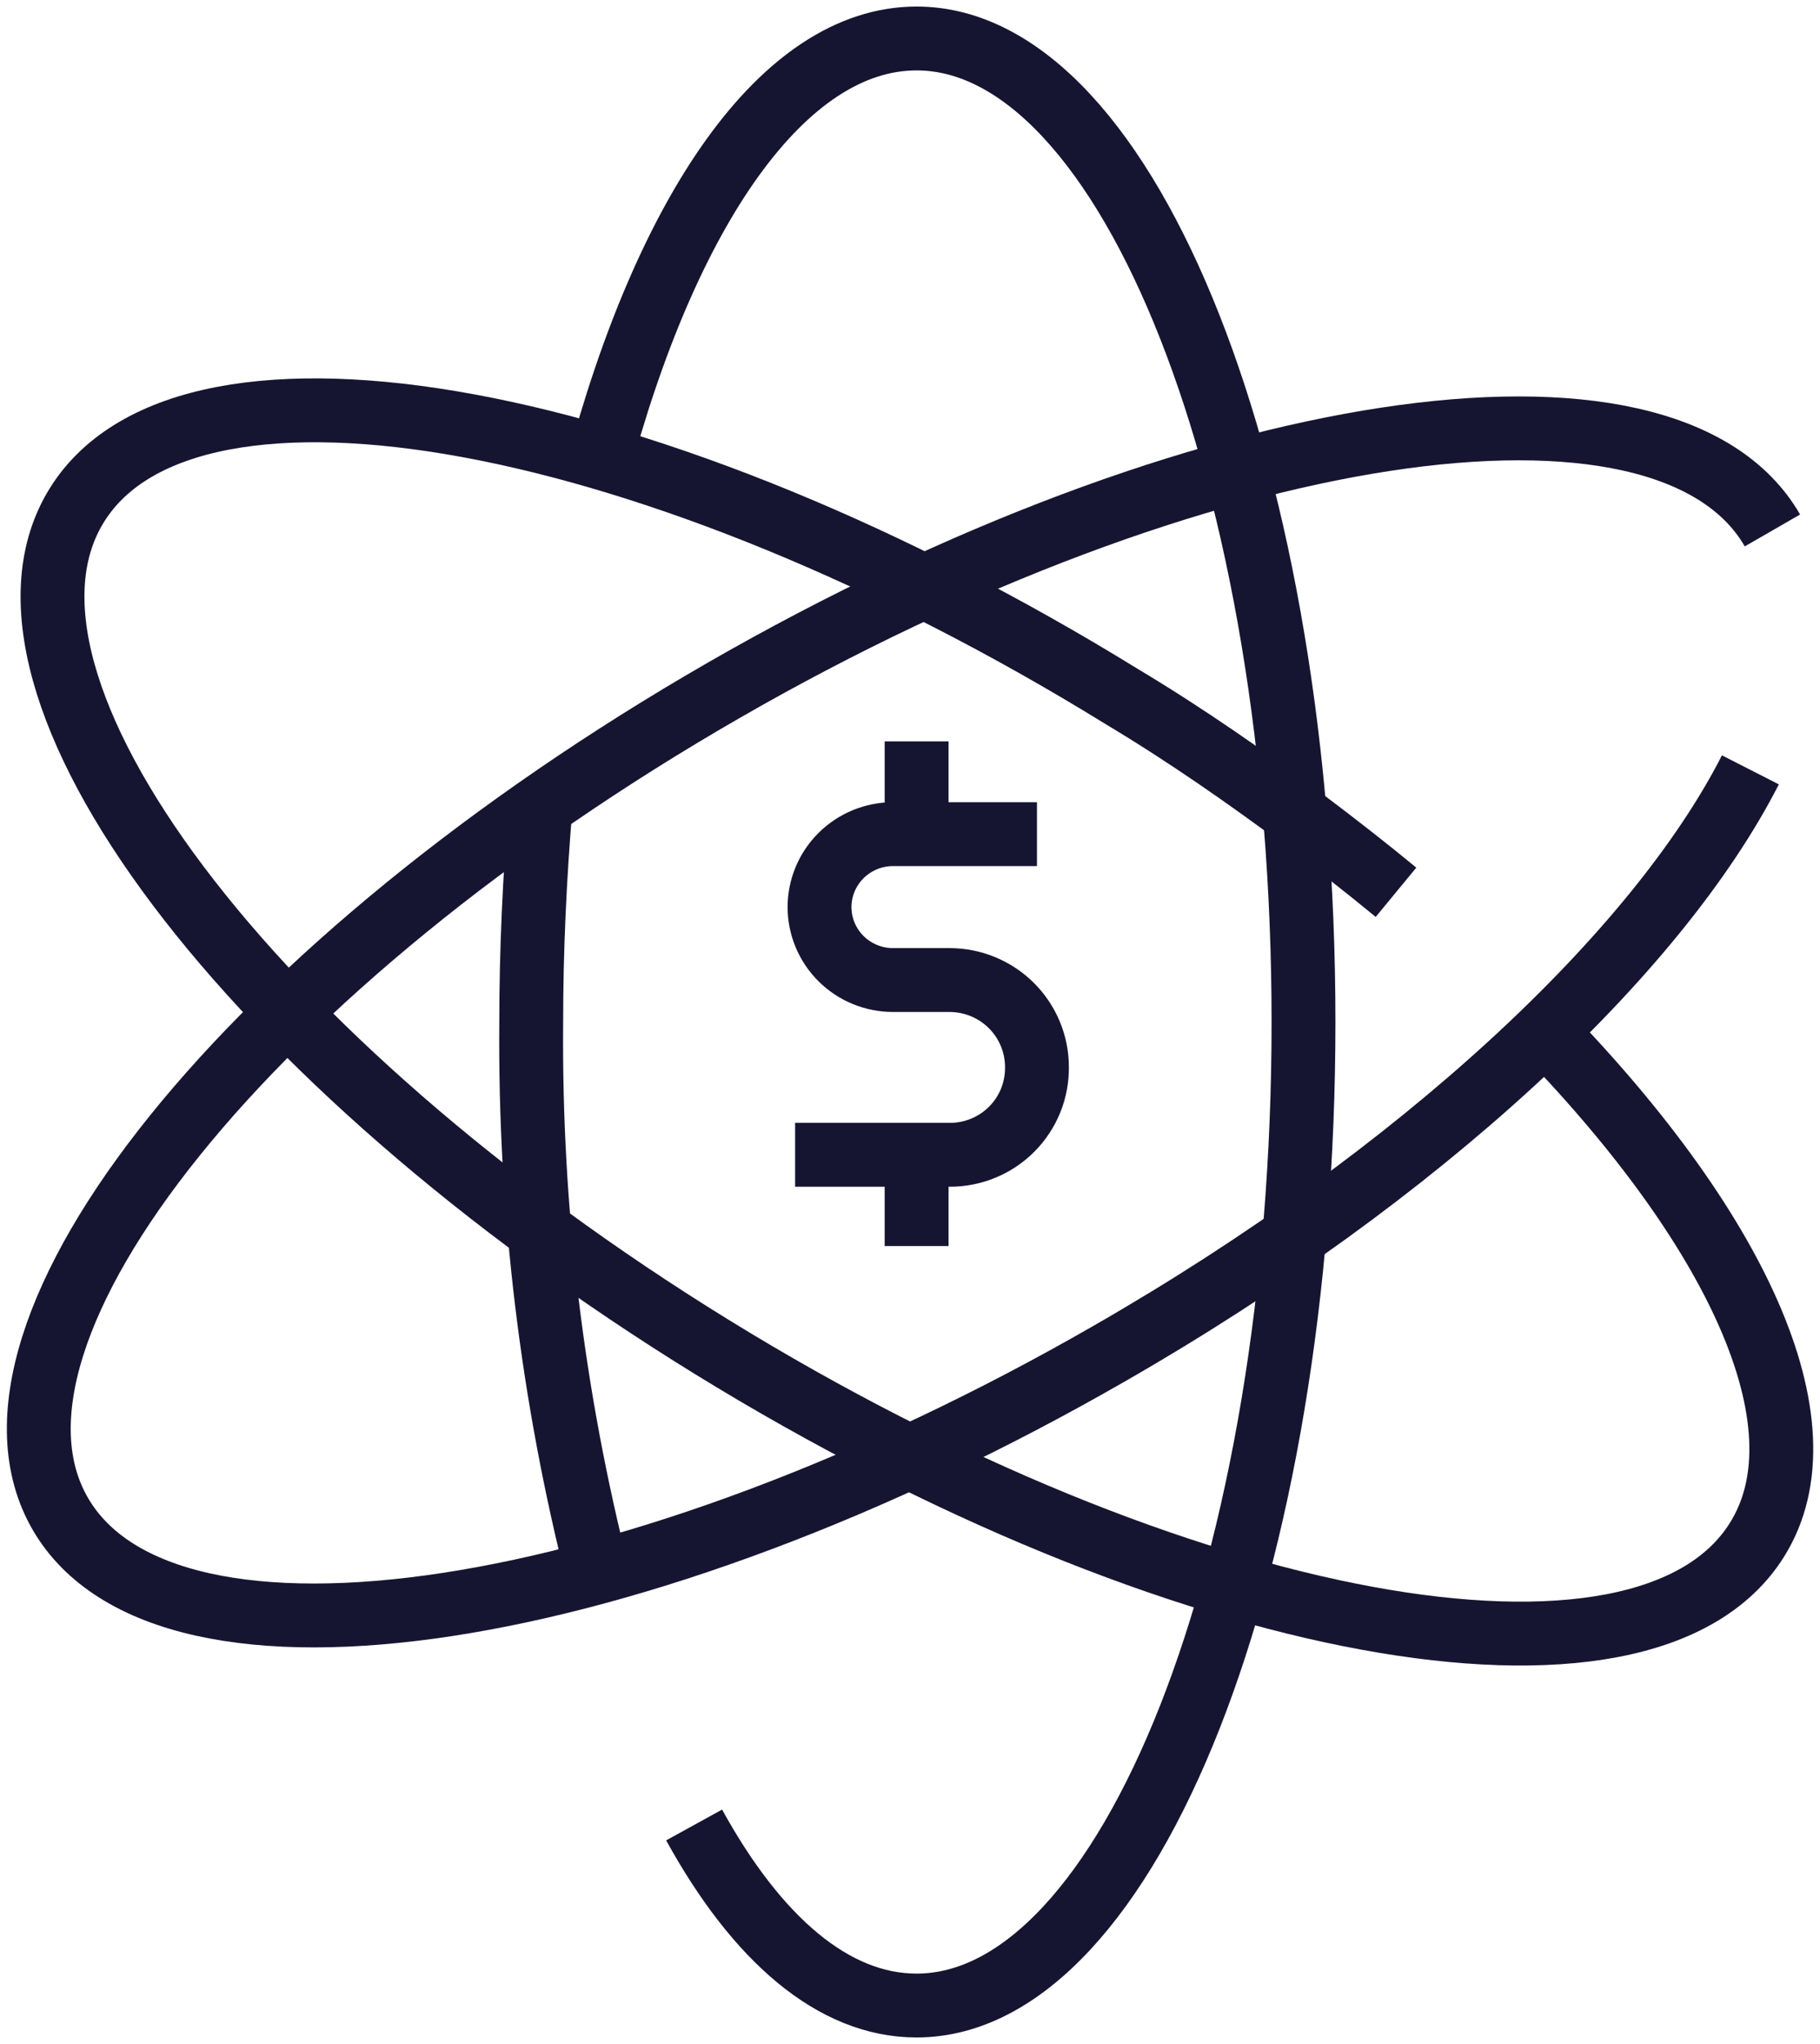
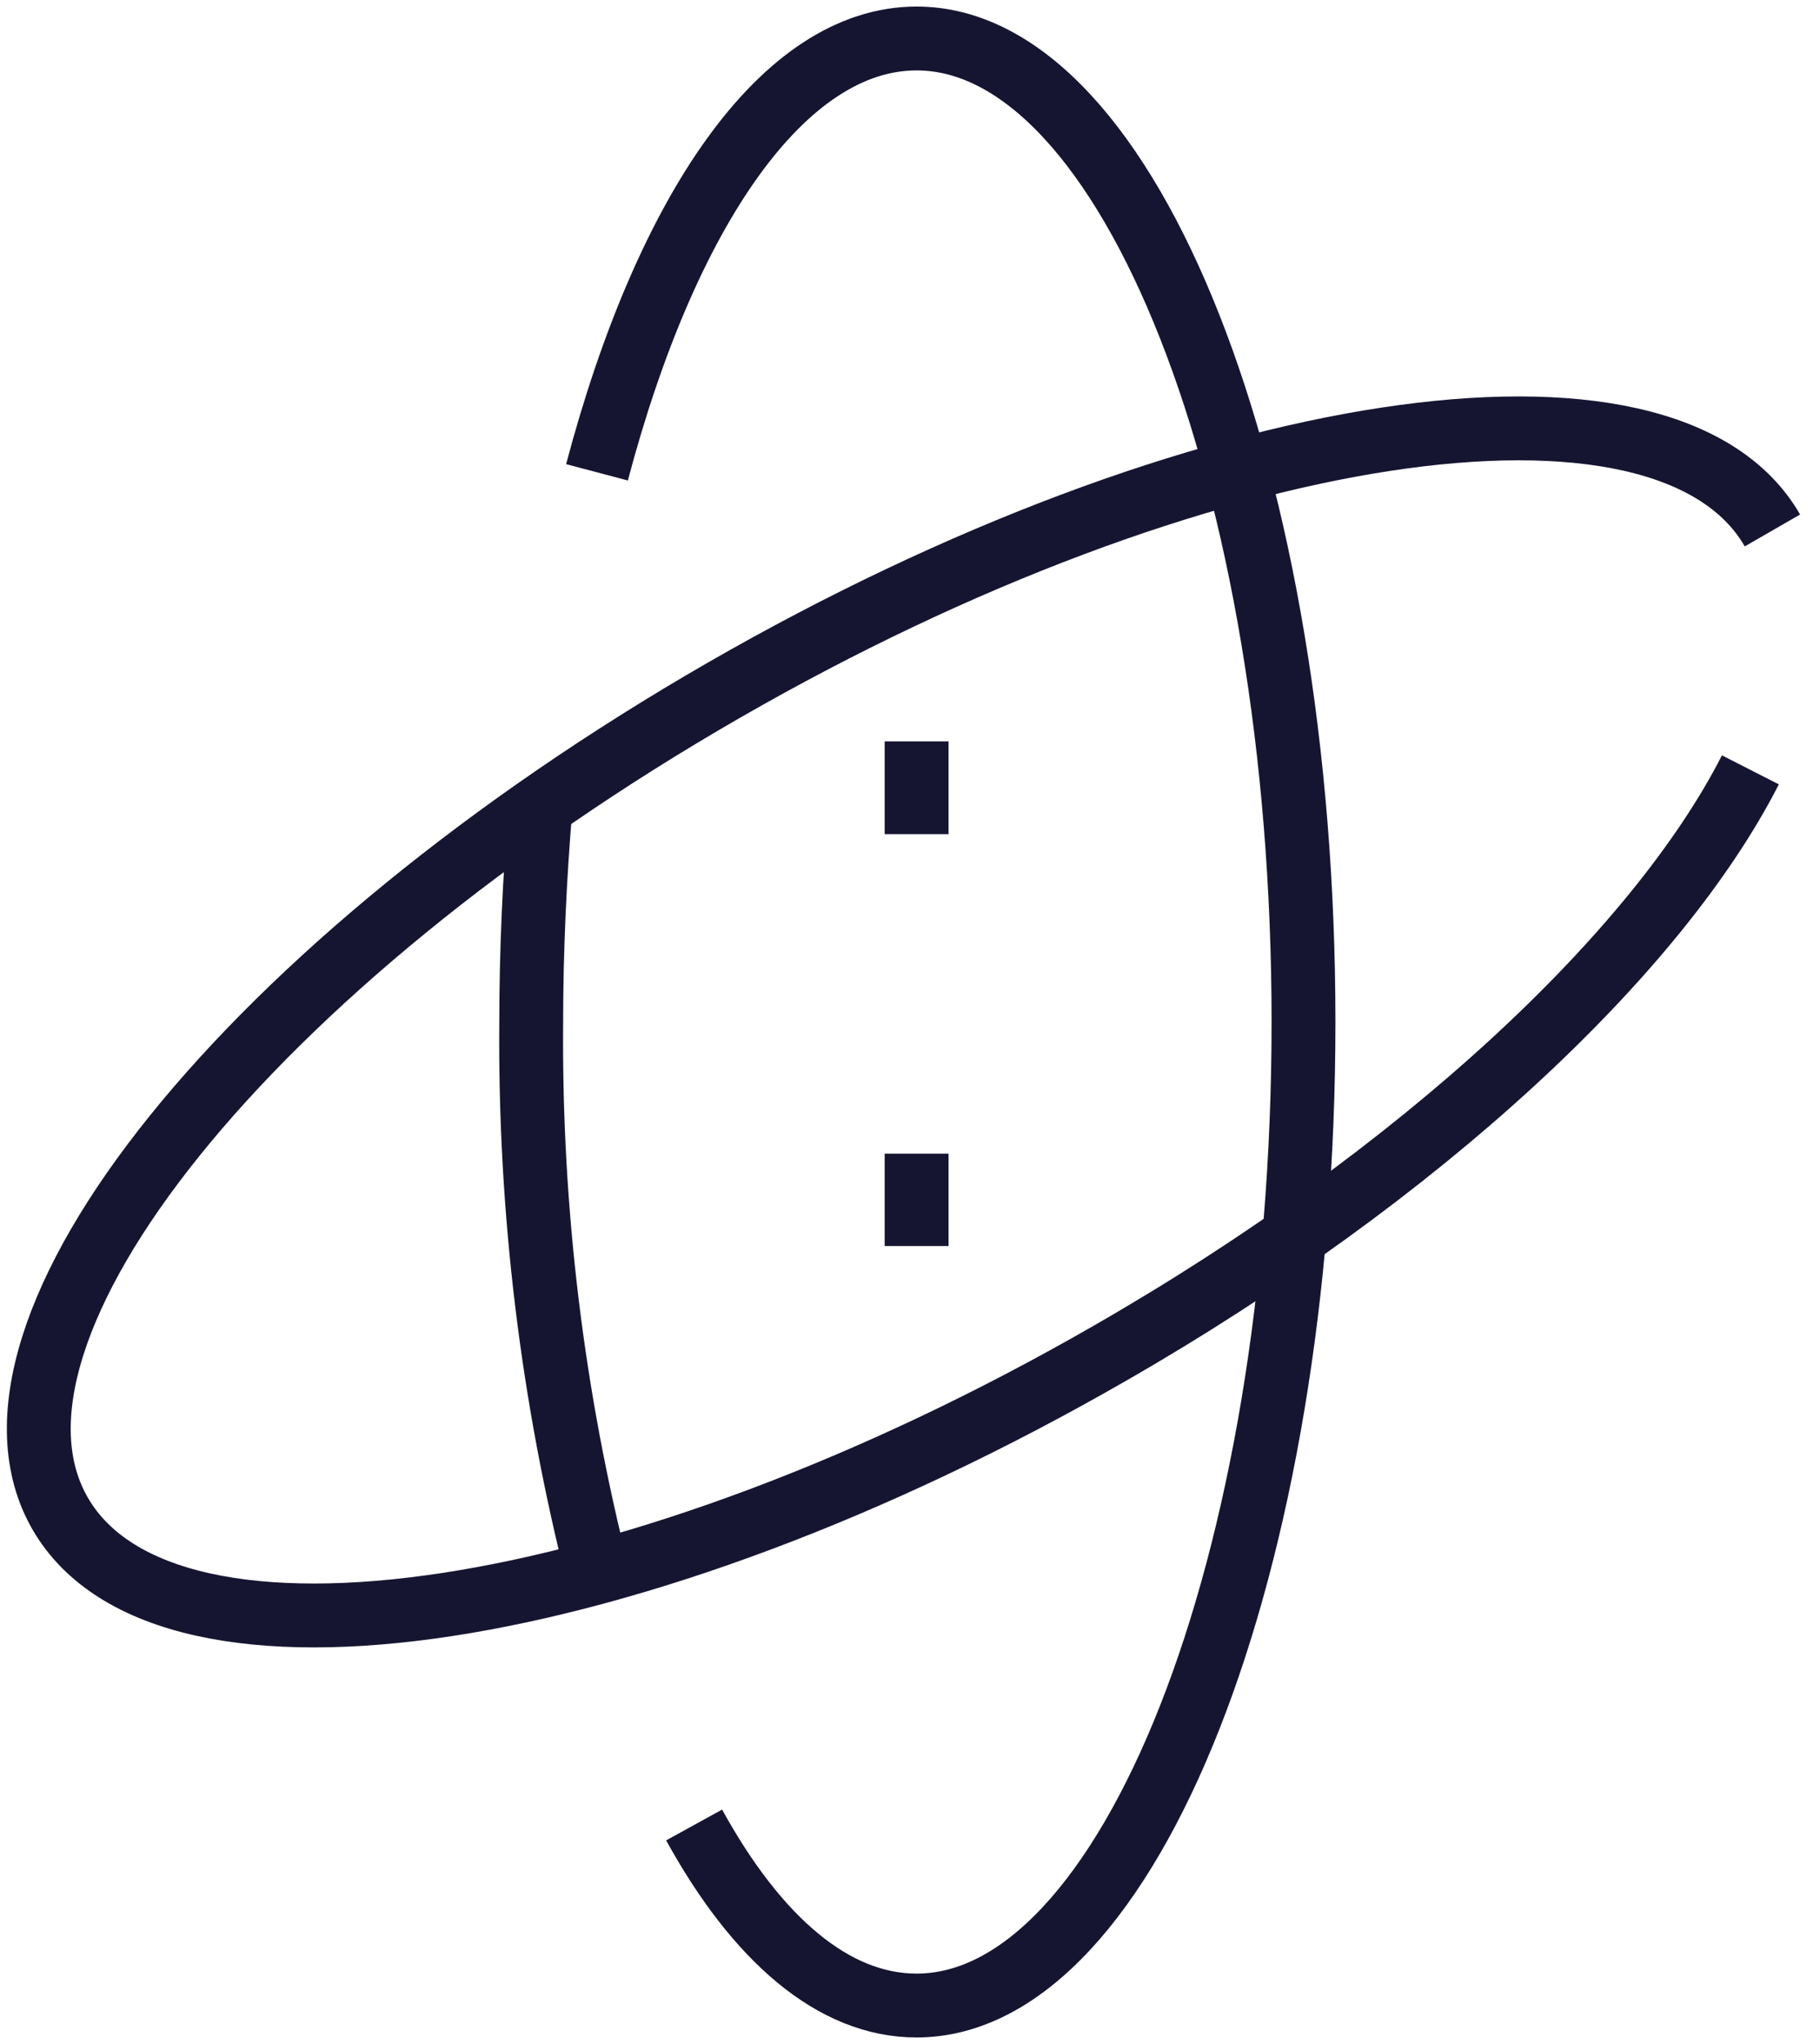
<svg xmlns="http://www.w3.org/2000/svg" width="57" height="64" viewBox="0 0 57 64" fill="none">
  <g clip-path="url(#clip0_1662_27427)">
    <path d="M18.746 49.416C17.296 43.737 16.588 37.896 16.637 32.036C16.637 29.722 16.746 27.456 16.928 25.275" stroke="#161531" stroke-width="2" stroke-miterlimit="10" />
    <path d="M18.697 14.789C20.866 6.593 24.538 1.205 28.706 1.205C35.359 1.205 40.824 14.994 40.824 32C40.824 49.007 35.359 62.795 28.706 62.795C26.101 62.795 23.702 60.71 21.739 57.142" stroke="#161531" stroke-width="2" stroke-miterlimit="10" />
    <path d="M54.82 24.105C51.899 29.831 44.52 36.773 34.729 42.389C19.922 50.899 5.223 53.141 1.891 47.403C-1.441 41.666 7.865 30.132 22.672 21.611C37.48 13.089 52.19 10.848 55.51 16.609" stroke="#161531" stroke-width="2" stroke-miterlimit="10" />
-     <path d="M48.096 32C54.36 38.364 57.292 44.595 55.027 48.211C51.513 53.84 36.851 51.14 22.31 42.185C7.769 33.229 -1.125 21.418 2.425 15.789C5.976 10.161 20.601 12.848 35.142 21.816C37.154 23.021 39.068 24.359 40.849 25.684C41.843 26.432 42.8 27.179 43.721 27.938" stroke="#161531" stroke-width="2" stroke-miterlimit="10" />
-     <path d="M32.476 26.118H27.968C27.357 26.118 26.772 26.36 26.34 26.789C25.908 27.218 25.666 27.801 25.666 28.408C25.669 29.014 25.913 29.593 26.344 30.02C26.776 30.447 27.36 30.686 27.968 30.686H29.749C30.474 30.689 31.167 30.978 31.678 31.488C32.189 31.999 32.476 32.69 32.476 33.41V33.41C32.48 33.769 32.413 34.126 32.279 34.459C32.144 34.792 31.944 35.096 31.69 35.351C31.436 35.607 31.134 35.81 30.801 35.948C30.468 36.087 30.11 36.158 29.749 36.158H24.902" stroke="#161531" stroke-width="2" stroke-miterlimit="10" />
    <path d="M28.707 23.214V26.118" stroke="#161531" stroke-width="2" stroke-miterlimit="10" />
    <path d="M28.707 36.122V39.015" stroke="#161531" stroke-width="2" stroke-miterlimit="10" />
  </g>
  <defs>
    <clipPath id="clip0_1662_27427">
      <rect width="57" height="64" fill="white" />
    </clipPath>
  </defs>
</svg>